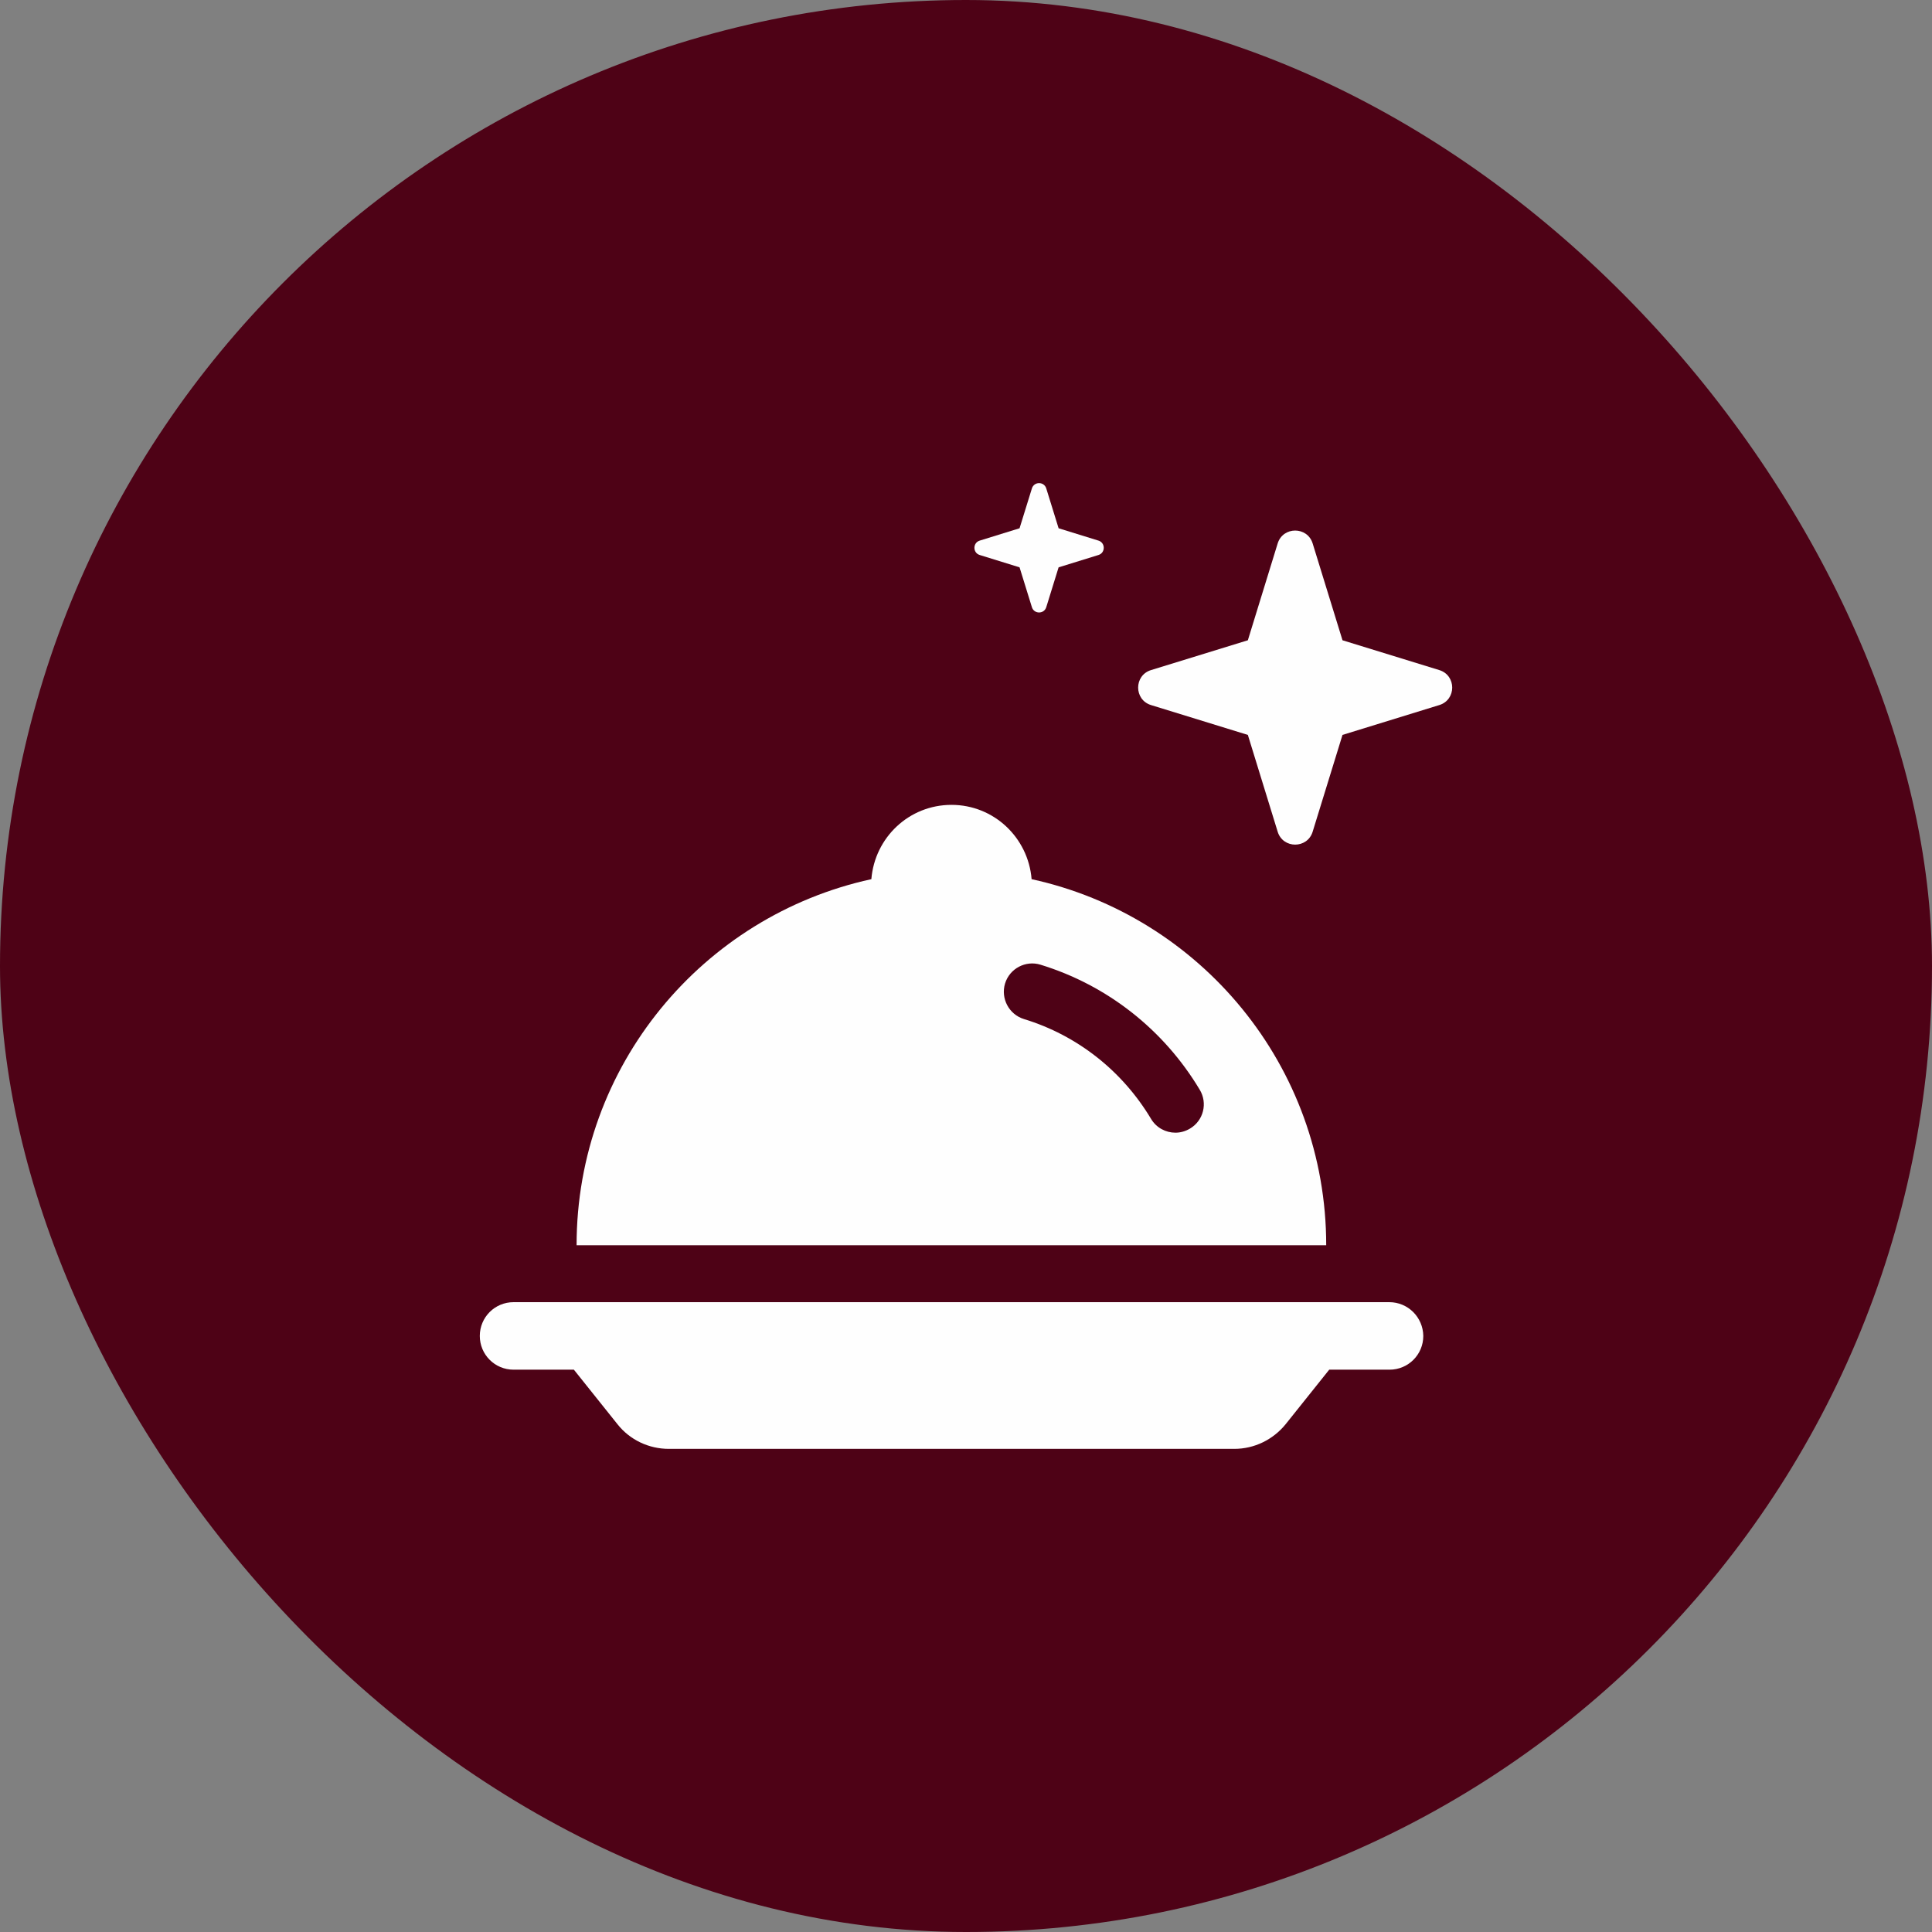
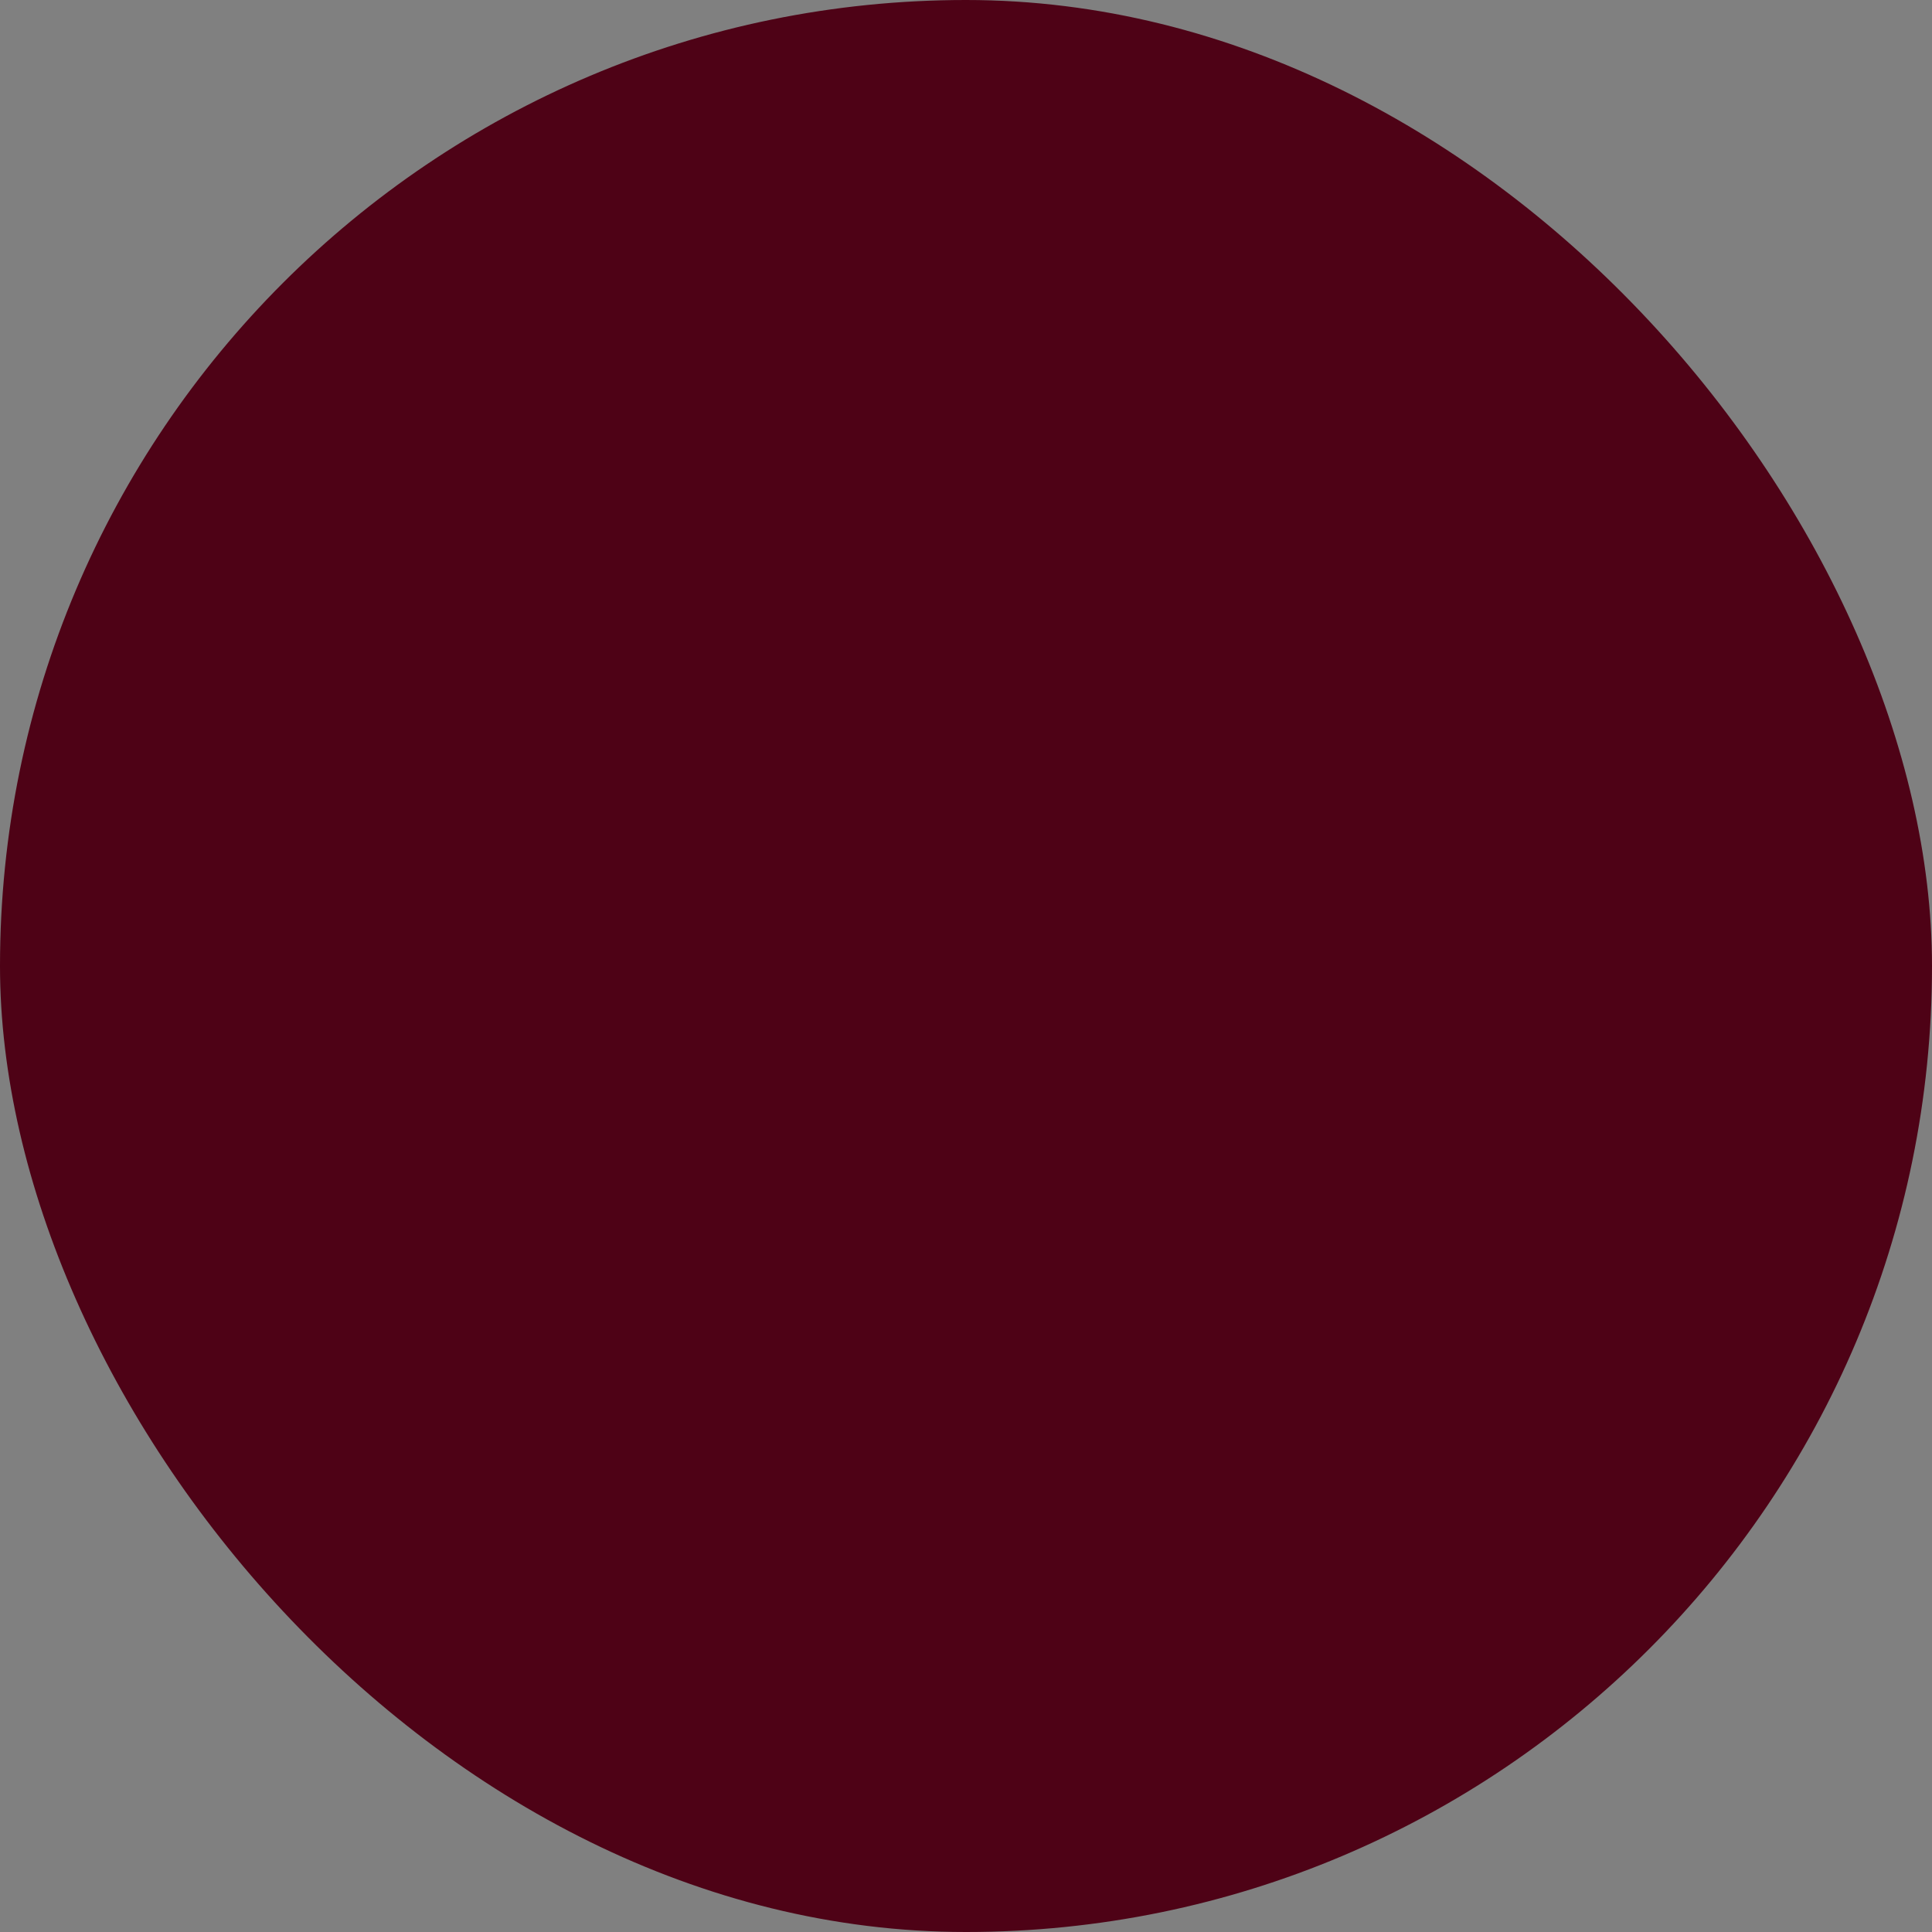
<svg xmlns="http://www.w3.org/2000/svg" width="72" height="72" viewBox="0 0 72 72" fill="none">
  <rect x="0" y="0" width="72" height="72" fill="#808080" stroke="none" />
  <rect width="72" height="72" rx="36" fill="#4E0216" />
  <g clip-path="url(#clip0_2559_250714)">
    <path d="M51.779 48.528H19.139C18.442 48.528 17.881 49.089 17.881 49.786C17.881 50.483 18.442 51.044 19.139 51.044H21.387L23.014 53.08C23.474 53.661 24.181 53.995 24.924 53.995H45.999C46.742 53.995 47.439 53.656 47.909 53.08L49.536 51.044H51.784C52.481 51.044 53.042 50.483 53.042 49.786C53.032 49.089 52.471 48.528 51.774 48.528H51.779Z" fill="#FEFEFE" />
-     <path d="M38.445 32.764C38.319 31.217 37.04 29.995 35.459 29.995C33.877 29.995 32.599 31.212 32.473 32.764C26.192 34.133 21.488 39.716 21.488 46.406H49.424C49.424 39.716 44.72 34.133 38.445 32.764ZM44.346 42.06C44.175 42.161 43.988 42.212 43.806 42.212C43.447 42.212 43.093 42.03 42.896 41.697C41.825 39.908 40.148 38.584 38.162 37.978C37.601 37.806 37.288 37.21 37.455 36.654C37.626 36.093 38.223 35.78 38.778 35.952C41.264 36.715 43.371 38.372 44.71 40.61C45.013 41.11 44.852 41.762 44.346 42.06Z" fill="#FEFEFE" />
    <path d="M46.504 23.861L47.615 20.253C47.812 19.612 48.722 19.612 48.919 20.253L50.031 23.861L53.638 24.972C54.28 25.169 54.28 26.079 53.638 26.276L50.031 27.388L48.919 30.995C48.722 31.637 47.812 31.637 47.615 30.995L46.504 27.388L42.896 26.276C42.255 26.079 42.255 25.169 42.896 24.972L46.504 23.861Z" fill="#FEFEFE" />
-     <path d="M37.996 19.687L38.456 18.202C38.537 17.939 38.91 17.939 38.991 18.202L39.451 19.687L40.937 20.147C41.199 20.228 41.199 20.602 40.937 20.683L39.451 21.143L38.991 22.628C38.91 22.891 38.537 22.891 38.456 22.628L37.996 21.143L36.511 20.683C36.248 20.602 36.248 20.228 36.511 20.147L37.996 19.687Z" fill="#FEFEFE" />
  </g>
  <defs>
    <clipPath id="clip0_2559_250714">
-       <rect width="36.237" height="36" fill="white" transform="translate(17.881 18)" />
-     </clipPath>
+       </clipPath>
  </defs>
</svg>